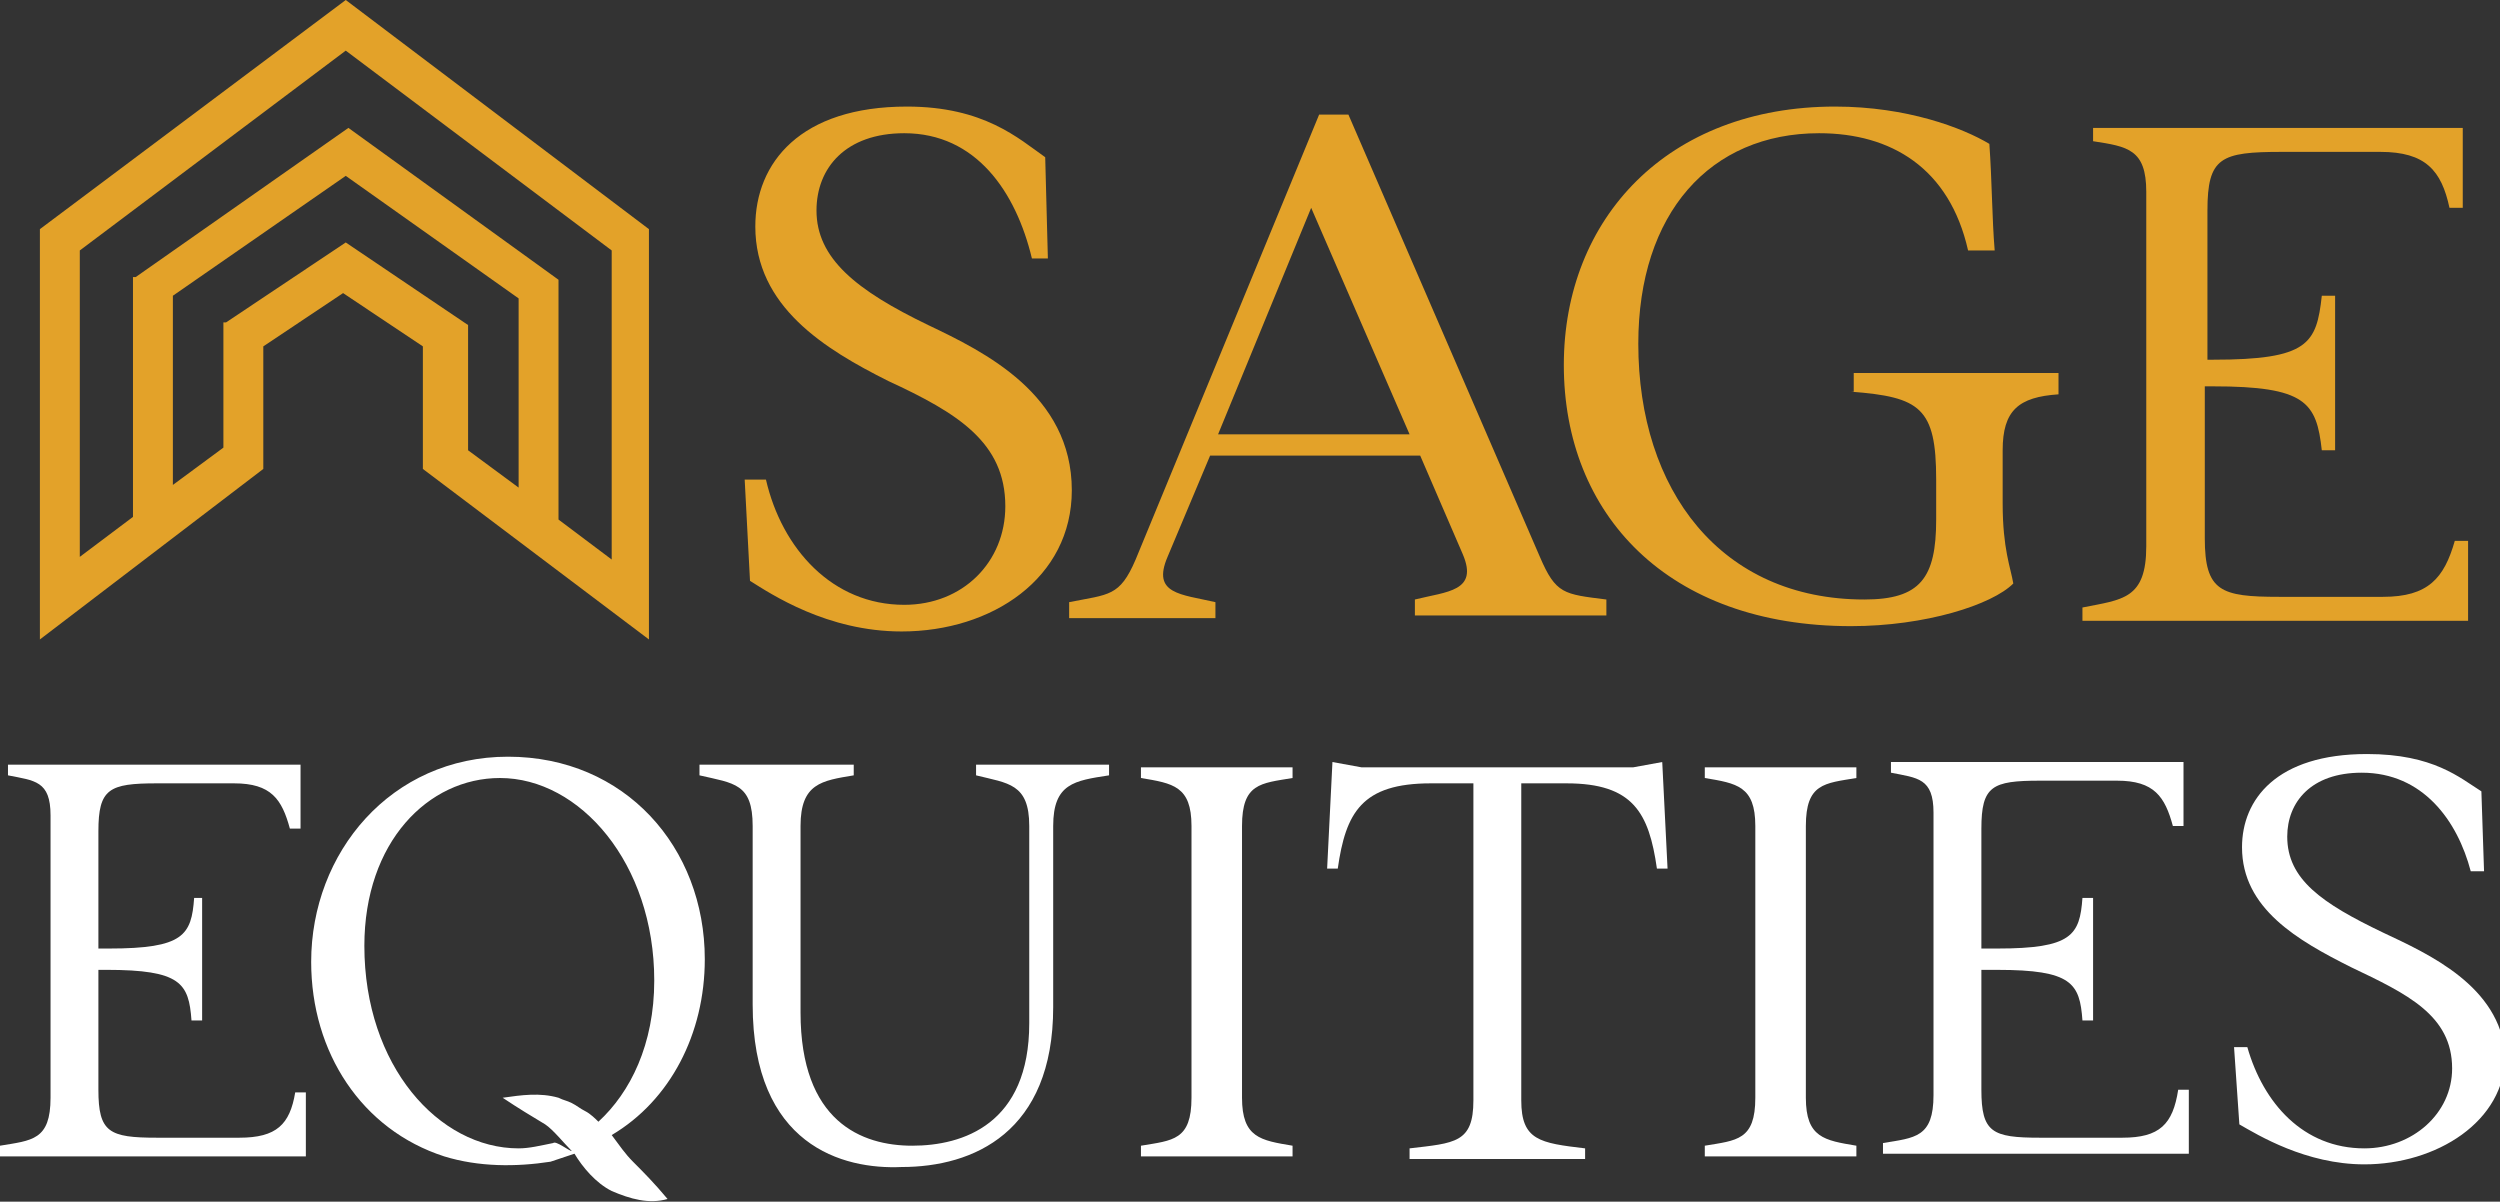
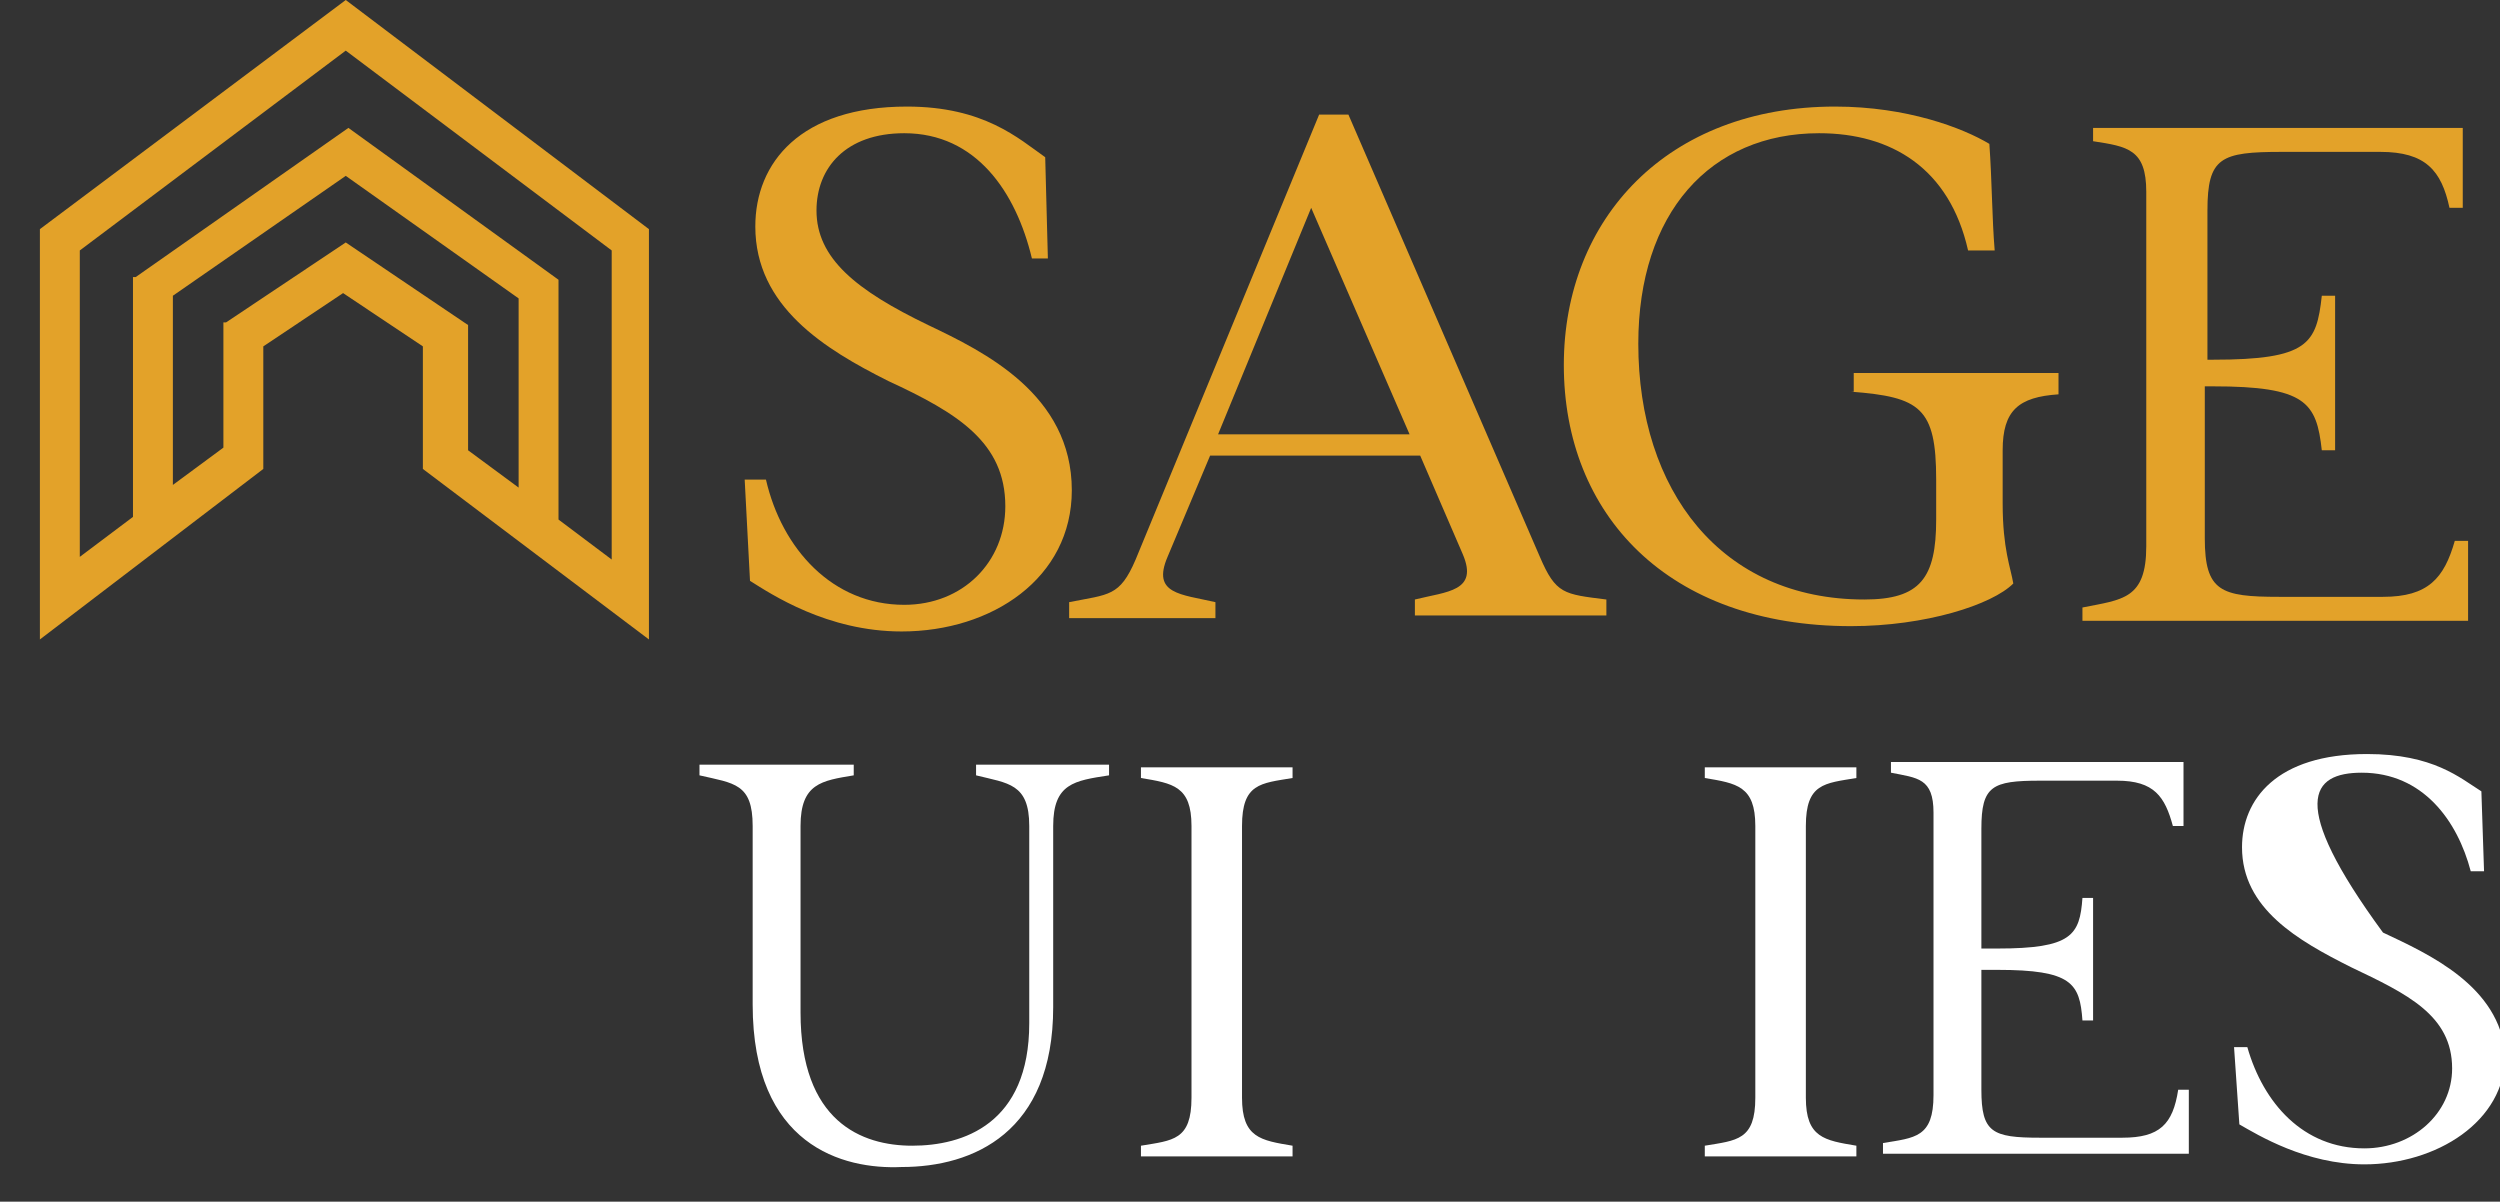
<svg xmlns="http://www.w3.org/2000/svg" width="181" height="87" viewBox="0 0 181 87" fill="none">
  <rect x="0" y="0" width="181" height="87" fill="#333333" stroke="none" />
  <g id="Frame" clip-path="url(#clip0_1274_868)">
    <path id="Vector" d="M25.032 0L2.888 16.59V46.297L19.063 33.951V25.078L24.839 21.22L30.616 25.078V33.951L46.983 46.297V16.59L25.032 0ZM25.224 9.259L9.82 20.062H9.628V37.423L5.777 40.317V18.133L25.032 3.665L44.287 18.133V40.51L40.436 37.616V20.255L25.224 9.259ZM25.032 17.554L16.367 23.341H16.174V32.408L12.516 35.109V21.412L25.032 12.732L37.548 21.605V35.302L33.889 32.601V23.534L25.032 17.554Z" fill="#E3A229" />
    <g id="Group">
      <path id="Vector_2" d="M67.201 23.535C62.002 21.027 59.114 18.712 59.114 15.24C59.114 12.153 61.232 9.645 65.468 9.645C70.667 9.645 73.555 13.889 74.711 18.712H75.866L75.673 11.382C73.748 10.031 71.245 7.716 65.661 7.716C57.959 7.716 54.685 11.767 54.685 16.397C54.685 22.184 59.691 25.271 64.313 27.585C69.319 29.9 72.785 32.022 72.785 36.652C72.785 40.703 69.704 43.789 65.468 43.789C60.269 43.789 56.611 39.739 55.455 34.723H53.915L54.3 42.053C55.84 43.018 59.884 45.718 65.275 45.718C71.822 45.718 77.599 41.86 77.599 35.495C77.599 28.55 71.245 25.463 67.201 23.535Z" fill="#E3A229" />
      <path id="Vector_3" d="M111.488 40.317L97.624 8.295H95.506L82.22 40.51C81.065 43.211 80.295 43.018 77.406 43.596V44.754H87.997V43.596C85.494 43.018 83.376 43.018 84.531 40.317L87.612 32.987H102.823L105.904 40.124C107.06 42.825 104.749 42.825 102.438 43.404V44.561H116.302V43.404C113.221 43.018 112.644 43.018 111.488 40.317ZM88.189 31.444L94.929 15.047L102.053 31.444H88.189Z" fill="#E3A229" />
      <path id="Vector_4" d="M134.017 28.357C139.023 28.743 140.179 29.515 140.179 34.723V37.617C140.179 41.86 139.023 43.404 134.98 43.404C124.582 43.404 118.613 35.495 118.613 24.885C118.613 15.432 123.812 9.645 131.706 9.645C136.905 9.645 141.142 12.153 142.489 18.133H144.415C144.222 15.818 144.222 13.118 144.03 10.417C142.104 9.26 138.061 7.716 132.862 7.716C120.731 7.716 113.221 15.818 113.221 26.428C113.221 37.231 120.731 45.333 134.017 45.333C139.409 45.333 144.222 43.789 145.763 42.246C145.57 41.089 144.993 39.739 144.993 36.459V32.601C144.993 29.707 146.148 28.743 149.036 28.55V27.007H134.21V28.357H134.017Z" fill="#E3A229" />
      <path id="Vector_5" d="M172.528 43.211H165.018C160.782 43.211 159.627 42.825 159.627 38.967V27.971H160.204C166.944 27.971 167.714 29.129 168.099 32.601H169.062V21.413H168.099C167.714 24.885 167.136 26.043 160.204 26.043H159.819V15.24C159.819 11.382 160.782 10.996 165.211 10.996H172.335C175.609 10.996 176.764 12.346 177.342 15.047H178.304V9.26H151.539V10.224C154.043 10.61 155.39 10.803 155.39 13.889V39.546C155.39 43.404 153.657 43.404 150.769 43.983V44.947H178.689V39.16H177.727C176.956 41.861 175.801 43.211 172.528 43.211Z" fill="#E3A229" />
    </g>
    <g id="Group_2">
-       <path id="Vector_6" d="M17.33 82.37H11.361C7.895 82.37 7.124 81.985 7.124 78.898V70.217H7.702C13.094 70.217 13.671 71.182 13.864 73.883H14.634V65.009H14.056C13.864 67.71 13.286 68.674 7.895 68.674H7.124V60.186C7.124 57.1 7.895 56.714 11.361 56.714H16.945C19.64 56.714 20.411 57.871 20.988 59.993H21.759V55.364H0.578V56.135C2.503 56.521 3.659 56.521 3.659 59.029V79.477C3.659 82.563 2.311 82.563 0 82.949V83.721H22.144V79.091H21.373C20.988 81.406 20.026 82.37 17.33 82.37Z" fill="white" />
      <path id="Vector_7" d="M153.657 82.37H147.688C144.222 82.37 143.452 81.985 143.452 78.898V70.218H144.607C149.999 70.218 150.577 71.182 150.769 73.883H151.539V65.009H150.769C150.577 67.71 149.999 68.674 144.607 68.674H143.452V59.993C143.452 56.907 144.222 56.521 147.688 56.521H153.272C155.968 56.521 156.738 57.679 157.316 59.801H158.086V55.171H136.905V55.943C138.831 56.328 139.986 56.328 139.986 58.836V79.284C139.986 82.37 138.638 82.37 136.328 82.756V83.528H158.471V78.898H157.701C157.316 81.406 156.353 82.37 153.657 82.37Z" fill="white" />
-       <path id="Vector_8" d="M51.027 69.446C51.027 61.344 45.25 54.785 36.778 54.785C28.305 54.785 22.529 61.73 22.529 69.639C22.529 76.198 26.187 81.792 32.156 83.721C34.66 84.493 37.355 84.493 39.858 84.107C40.436 83.914 41.014 83.721 41.592 83.528C42.169 84.493 43.132 85.65 44.287 86.229C45.635 86.807 46.983 87.193 48.331 86.807C47.368 85.65 46.598 84.878 45.828 84.107C45.25 83.528 44.865 82.949 44.287 82.178C48.523 79.67 51.027 74.847 51.027 69.446ZM37.548 83.142C31.771 83.142 26.38 77.162 26.38 68.481C26.38 60.958 31.001 56.328 36.2 56.328C41.977 56.328 47.368 62.501 47.368 70.989C47.368 75.619 45.635 79.091 43.324 81.213C43.132 81.02 42.747 80.634 42.362 80.442C41.977 80.249 41.784 80.056 41.399 79.863C41.014 79.67 40.821 79.67 40.436 79.477C39.088 79.091 37.74 79.284 36.392 79.477C37.548 80.249 38.511 80.827 39.473 81.406C40.051 81.792 40.821 82.756 41.399 83.335C41.206 83.335 40.244 82.563 40.051 82.756C39.088 82.949 38.318 83.142 37.548 83.142Z" fill="white" />
      <path id="Vector_9" d="M82.605 56.328C84.916 56.714 86.264 56.907 86.264 59.8V79.477C86.264 82.563 84.916 82.563 82.605 82.949V83.721H93.581V82.949C91.27 82.563 89.922 82.37 89.922 79.477V59.8C89.922 56.714 91.27 56.714 93.581 56.328V55.557H82.605V56.328Z" fill="white" />
-       <path id="Vector_10" d="M118.228 55.557H98.587L96.469 55.171L96.084 62.887H96.854C97.432 58.836 98.587 56.714 103.594 56.714H106.674V79.67C106.674 82.756 105.327 82.756 102.053 83.142V83.914H114.762V83.142C111.488 82.756 110.14 82.563 110.14 79.67V56.714H113.414C118.228 56.714 119.383 58.836 119.961 62.887H120.731L120.346 55.171L118.228 55.557Z" fill="white" />
      <path id="Vector_11" d="M123.427 56.328C125.737 56.714 127.085 56.907 127.085 59.8V79.477C127.085 82.563 125.737 82.563 123.427 82.949V83.721H134.402V82.949C132.092 82.563 130.744 82.37 130.744 79.477V59.8C130.744 56.714 132.092 56.714 134.402 56.328V55.557H123.427V56.328Z" fill="white" />
-       <path id="Vector_12" d="M172.528 67.517C168.099 65.395 165.596 63.659 165.596 60.572C165.596 58.065 167.329 55.943 170.987 55.943C175.416 55.943 177.919 59.415 178.882 63.08H179.845L179.652 57.293C178.112 56.328 176.186 54.592 171.372 54.592C164.826 54.592 162.322 57.872 162.322 61.344C162.322 65.781 166.366 68.096 170.217 70.025C174.261 71.954 177.534 73.497 177.534 77.355C177.534 80.634 174.646 83.142 171.18 83.142C166.751 83.142 163.863 79.863 162.707 75.812H161.745L162.13 81.406C163.478 82.178 166.944 84.3 171.18 84.3C176.379 84.3 181.385 81.213 181.385 76.391C181 71.375 175.801 69.06 172.528 67.517Z" fill="white" />
+       <path id="Vector_12" d="M172.528 67.517C165.596 58.065 167.329 55.943 170.987 55.943C175.416 55.943 177.919 59.415 178.882 63.08H179.845L179.652 57.293C178.112 56.328 176.186 54.592 171.372 54.592C164.826 54.592 162.322 57.872 162.322 61.344C162.322 65.781 166.366 68.096 170.217 70.025C174.261 71.954 177.534 73.497 177.534 77.355C177.534 80.634 174.646 83.142 171.18 83.142C166.751 83.142 163.863 79.863 162.707 75.812H161.745L162.13 81.406C163.478 82.178 166.944 84.3 171.18 84.3C176.379 84.3 181.385 81.213 181.385 76.391C181 71.375 175.801 69.06 172.528 67.517Z" fill="white" />
      <g id="Group_3">
        <path id="Vector_13" d="M54.493 72.725V59.801C54.493 56.714 53.145 56.714 50.642 56.135V55.364H61.81V56.135C59.499 56.521 57.959 56.714 57.959 59.801V73.304C57.959 81.213 62.387 82.949 66.046 82.949C69.704 82.949 74.518 81.406 74.518 74.076V59.801C74.518 56.714 72.978 56.714 70.667 56.135V55.364H80.295V56.135C77.792 56.521 76.251 56.714 76.251 59.801V72.918C76.251 81.985 70.475 84.492 65.276 84.492C61.039 84.685 54.493 82.949 54.493 72.725Z" fill="white" />
      </g>
    </g>
  </g>
  <defs>
    <clipPath id="clip0_1274_868">
      <rect width="181" height="87" fill="white" />
    </clipPath>
  </defs>
</svg>